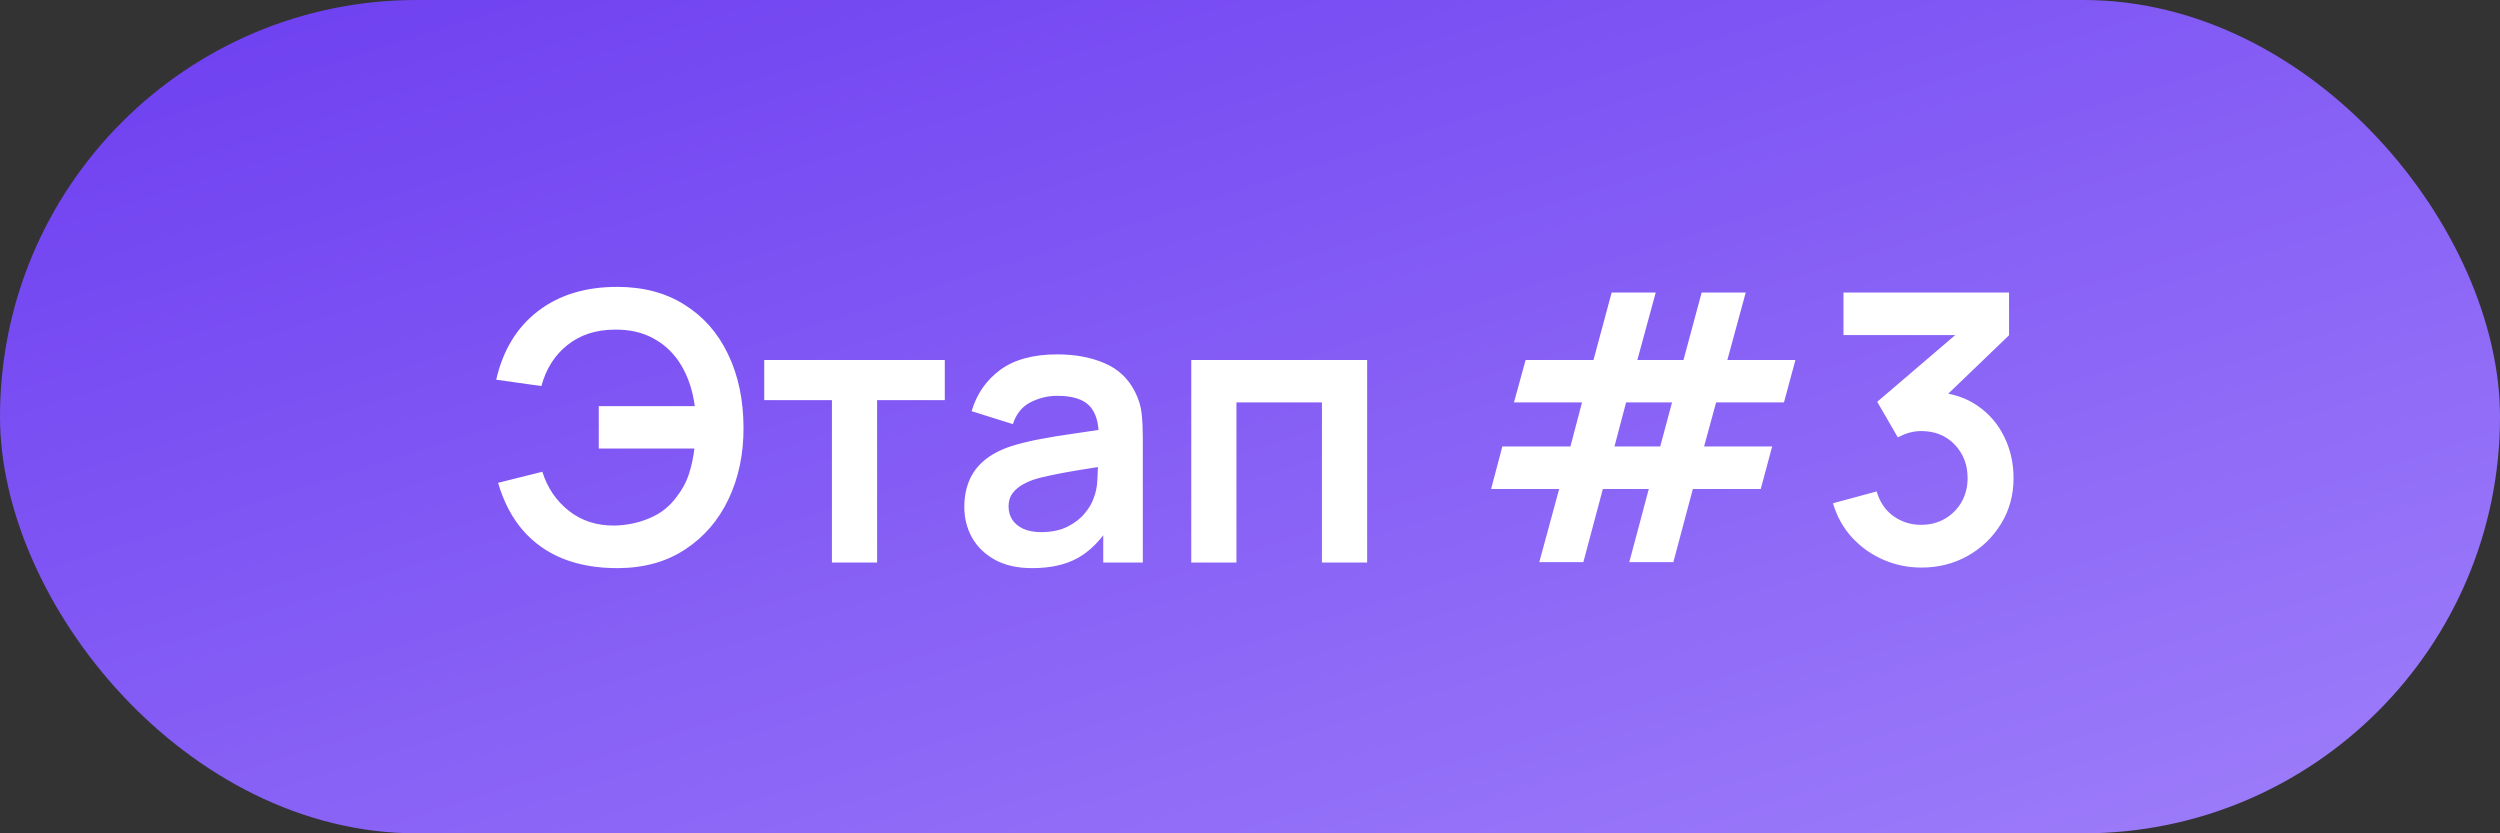
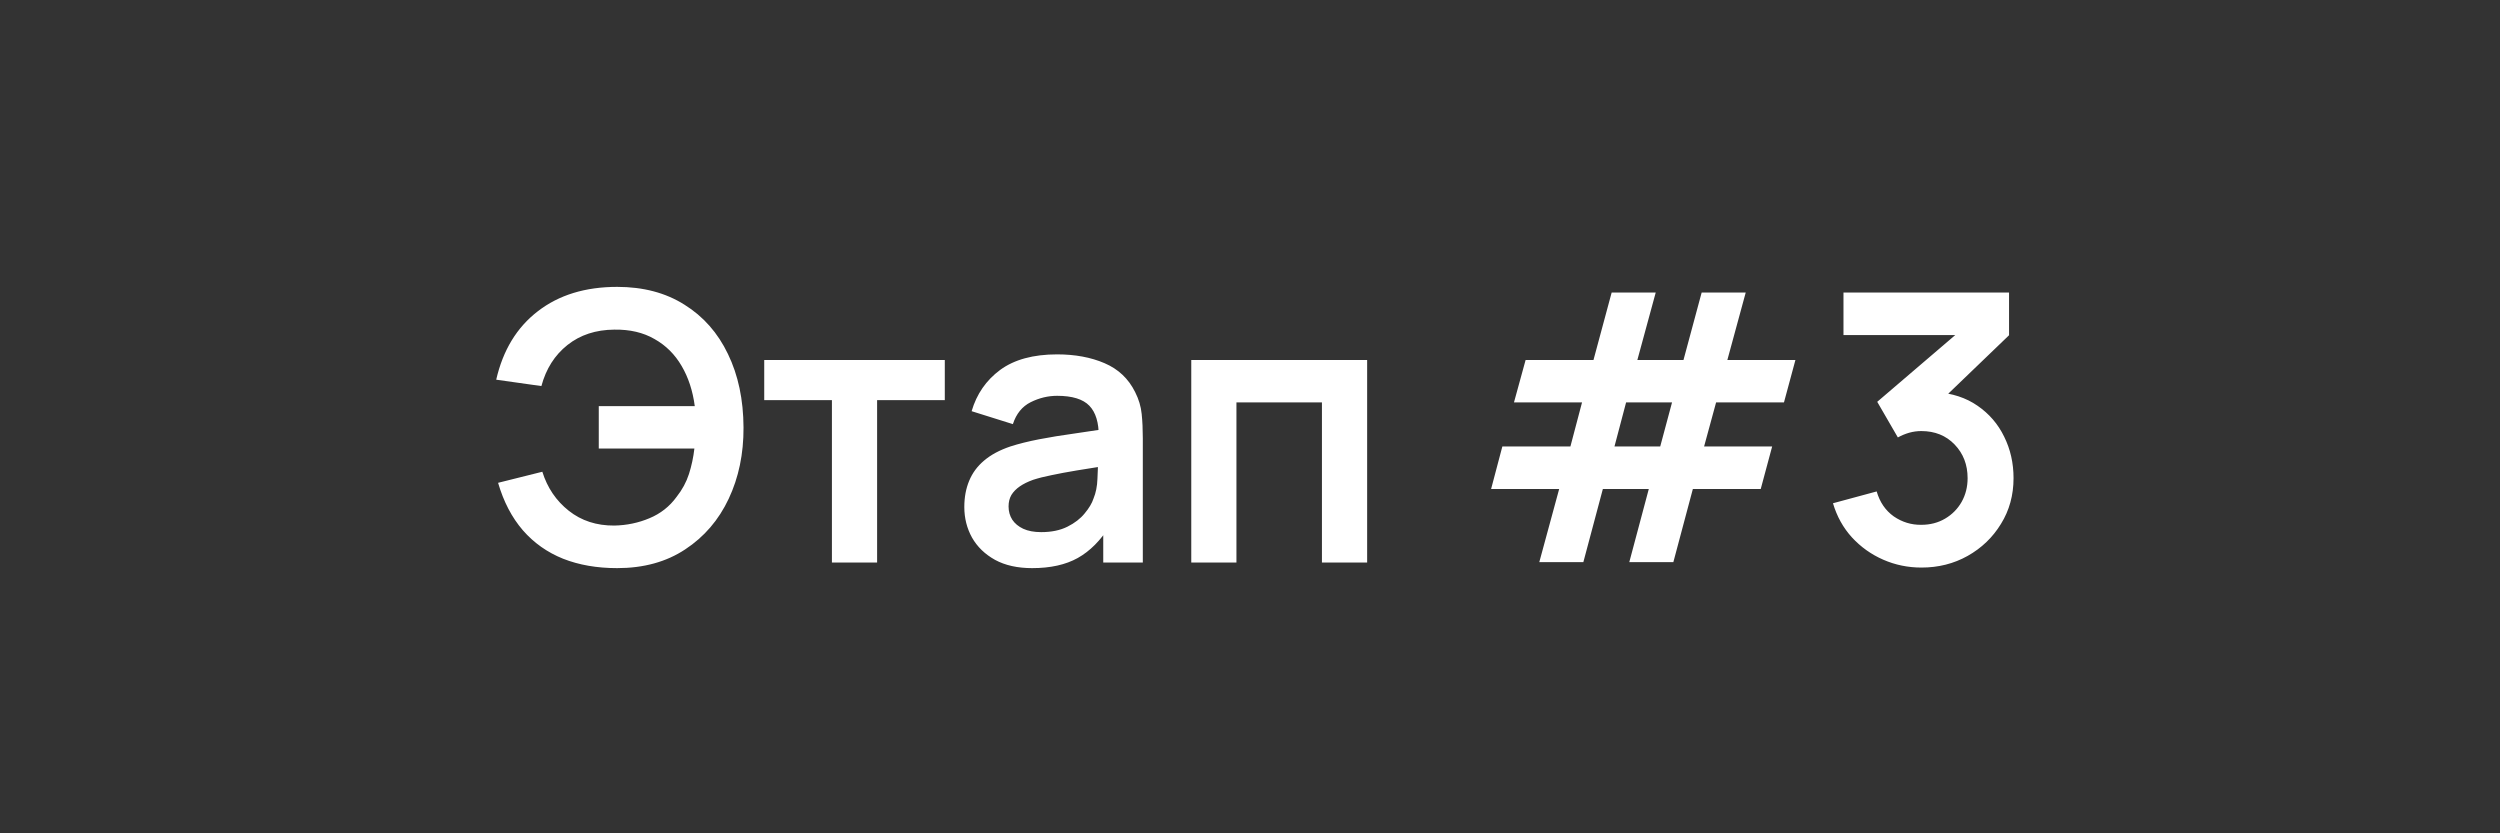
<svg xmlns="http://www.w3.org/2000/svg" width="120" height="40" viewBox="0 0 120 40" fill="none">
  <rect x="0" y="0" width="120" height="40" fill="#333333" stroke="none" />
-   <rect width="120" height="40" rx="20" fill="url(#paint0_linear_151_2325)" />
  <path d="M29.623 27.27C28.657 27.27 27.793 27.12 27.031 26.82C26.269 26.514 25.624 26.058 25.096 25.452C24.568 24.84 24.172 24.081 23.908 23.175L26.032 22.644C26.272 23.412 26.695 24.036 27.301 24.516C27.907 24.996 28.636 25.233 29.488 25.227C30.082 25.215 30.643 25.098 31.171 24.876C31.705 24.654 32.14 24.312 32.476 23.85C32.746 23.508 32.944 23.142 33.07 22.752C33.196 22.356 33.283 21.948 33.331 21.528H28.741V19.494H33.349C33.253 18.762 33.043 18.12 32.719 17.568C32.395 17.01 31.96 16.578 31.414 16.272C30.874 15.96 30.232 15.81 29.488 15.822C28.6 15.828 27.85 16.074 27.238 16.56C26.626 17.046 26.209 17.703 25.987 18.531L23.818 18.225C24.142 16.809 24.808 15.714 25.816 14.94C26.824 14.16 28.093 13.77 29.623 13.77C30.877 13.77 31.954 14.055 32.854 14.625C33.76 15.189 34.456 15.978 34.942 16.992C35.434 18.006 35.683 19.182 35.689 20.52C35.695 21.78 35.458 22.92 34.978 23.94C34.498 24.96 33.802 25.77 32.89 26.37C31.984 26.97 30.895 27.27 29.623 27.27ZM39.932 27V19.206H36.683V17.28H45.35V19.206H42.101V27H39.932ZM49.545 27.27C48.843 27.27 48.249 27.138 47.763 26.874C47.277 26.604 46.908 26.247 46.656 25.803C46.41 25.359 46.287 24.87 46.287 24.336C46.287 23.868 46.365 23.448 46.521 23.076C46.677 22.698 46.917 22.374 47.241 22.104C47.565 21.828 47.985 21.603 48.501 21.429C48.891 21.303 49.347 21.189 49.869 21.087C50.397 20.985 50.967 20.892 51.579 20.808C52.197 20.718 52.842 20.622 53.514 20.52L52.74 20.961C52.746 20.289 52.596 19.794 52.29 19.476C51.984 19.158 51.468 18.999 50.742 18.999C50.304 18.999 49.881 19.101 49.473 19.305C49.065 19.509 48.78 19.86 48.618 20.358L46.638 19.737C46.878 18.915 47.334 18.255 48.006 17.757C48.684 17.259 49.596 17.01 50.742 17.01C51.606 17.01 52.365 17.151 53.019 17.433C53.679 17.715 54.168 18.177 54.486 18.819C54.66 19.161 54.765 19.512 54.801 19.872C54.837 20.226 54.855 20.613 54.855 21.033V27H52.956V24.894L53.271 25.236C52.833 25.938 52.32 26.454 51.732 26.784C51.15 27.108 50.421 27.27 49.545 27.27ZM49.977 25.542C50.469 25.542 50.889 25.455 51.237 25.281C51.585 25.107 51.861 24.894 52.065 24.642C52.275 24.39 52.416 24.153 52.488 23.931C52.602 23.655 52.665 23.34 52.677 22.986C52.695 22.626 52.704 22.335 52.704 22.113L53.37 22.311C52.716 22.413 52.155 22.503 51.687 22.581C51.219 22.659 50.817 22.734 50.481 22.806C50.145 22.872 49.848 22.947 49.59 23.031C49.338 23.121 49.125 23.226 48.951 23.346C48.777 23.466 48.642 23.604 48.546 23.76C48.456 23.916 48.411 24.099 48.411 24.309C48.411 24.549 48.471 24.762 48.591 24.948C48.711 25.128 48.885 25.272 49.113 25.38C49.347 25.488 49.635 25.542 49.977 25.542ZM57.181 27V17.28H65.623V27H63.453V19.314H59.349V27H57.181ZM73.886 26.982L74.84 23.472H71.573L72.113 21.429H75.38L75.938 19.314H72.671L73.229 17.28H76.487L77.36 14.04H79.475L78.593 17.28H80.807L81.68 14.04H83.795L82.913 17.28H86.18L85.631 19.314H82.373L81.797 21.429H85.064L84.515 23.472H81.257L80.321 26.982H78.206L79.142 23.472H76.937L76.001 26.982H73.886ZM77.495 21.429H79.691L80.258 19.314H78.053L77.495 21.429ZM92.231 27.243C91.583 27.243 90.971 27.117 90.395 26.865C89.819 26.613 89.318 26.256 88.892 25.794C88.472 25.332 88.169 24.786 87.983 24.156L90.08 23.589C90.23 24.105 90.503 24.504 90.899 24.786C91.301 25.062 91.742 25.197 92.222 25.191C92.648 25.191 93.029 25.092 93.365 24.894C93.701 24.696 93.965 24.429 94.157 24.093C94.349 23.751 94.445 23.37 94.445 22.95C94.445 22.308 94.238 21.771 93.824 21.339C93.41 20.907 92.876 20.691 92.222 20.691C92.024 20.691 91.829 20.718 91.637 20.772C91.451 20.826 91.271 20.901 91.097 20.997L90.107 19.287L94.463 15.561L94.652 16.083H88.487V14.04H96.434V16.092L92.933 19.458L92.915 18.819C93.701 18.873 94.37 19.092 94.922 19.476C95.48 19.86 95.906 20.355 96.2 20.961C96.5 21.567 96.65 22.23 96.65 22.95C96.65 23.766 96.449 24.498 96.047 25.146C95.651 25.794 95.117 26.307 94.445 26.685C93.779 27.057 93.041 27.243 92.231 27.243Z" fill="white" />
  <defs>
    <linearGradient id="paint0_linear_151_2325" x1="-1.688" y1="-0.389" x2="31.734" y2="104.779" gradientUnits="userSpaceOnUse">
      <stop stop-color="#6C3DF0" />
      <stop offset="1" stop-color="#B69DFF" />
    </linearGradient>
  </defs>
</svg>